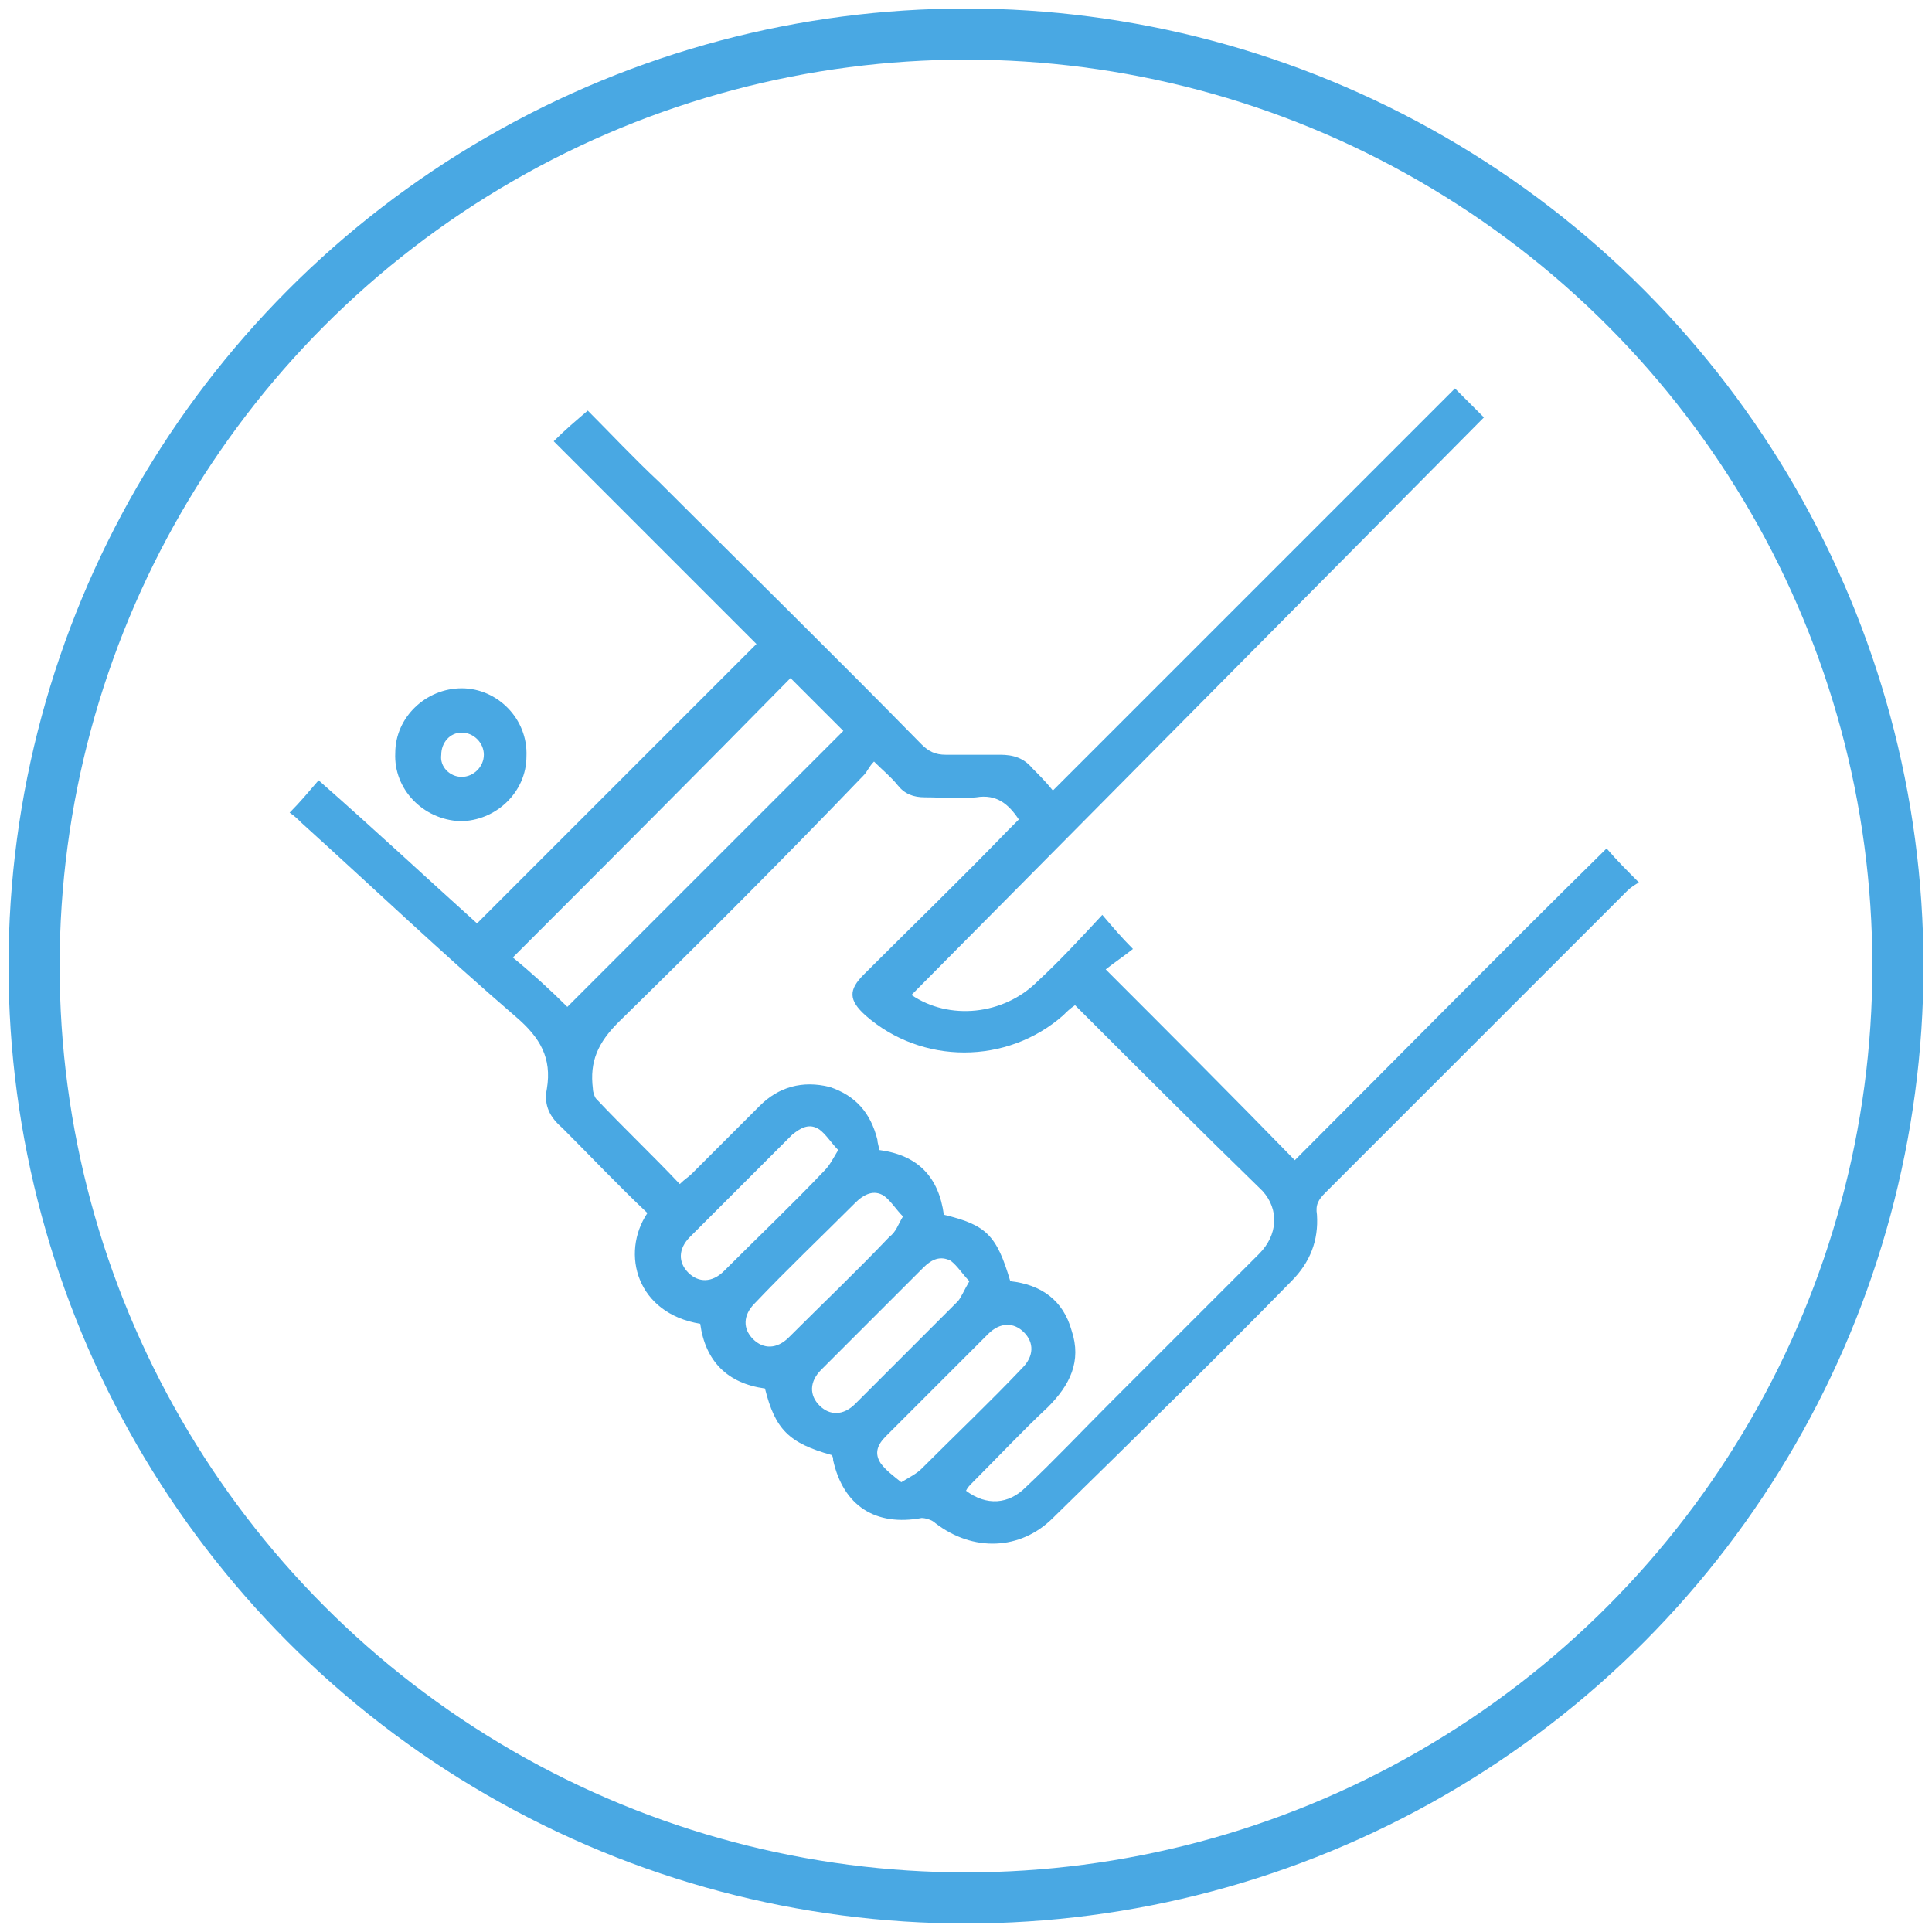
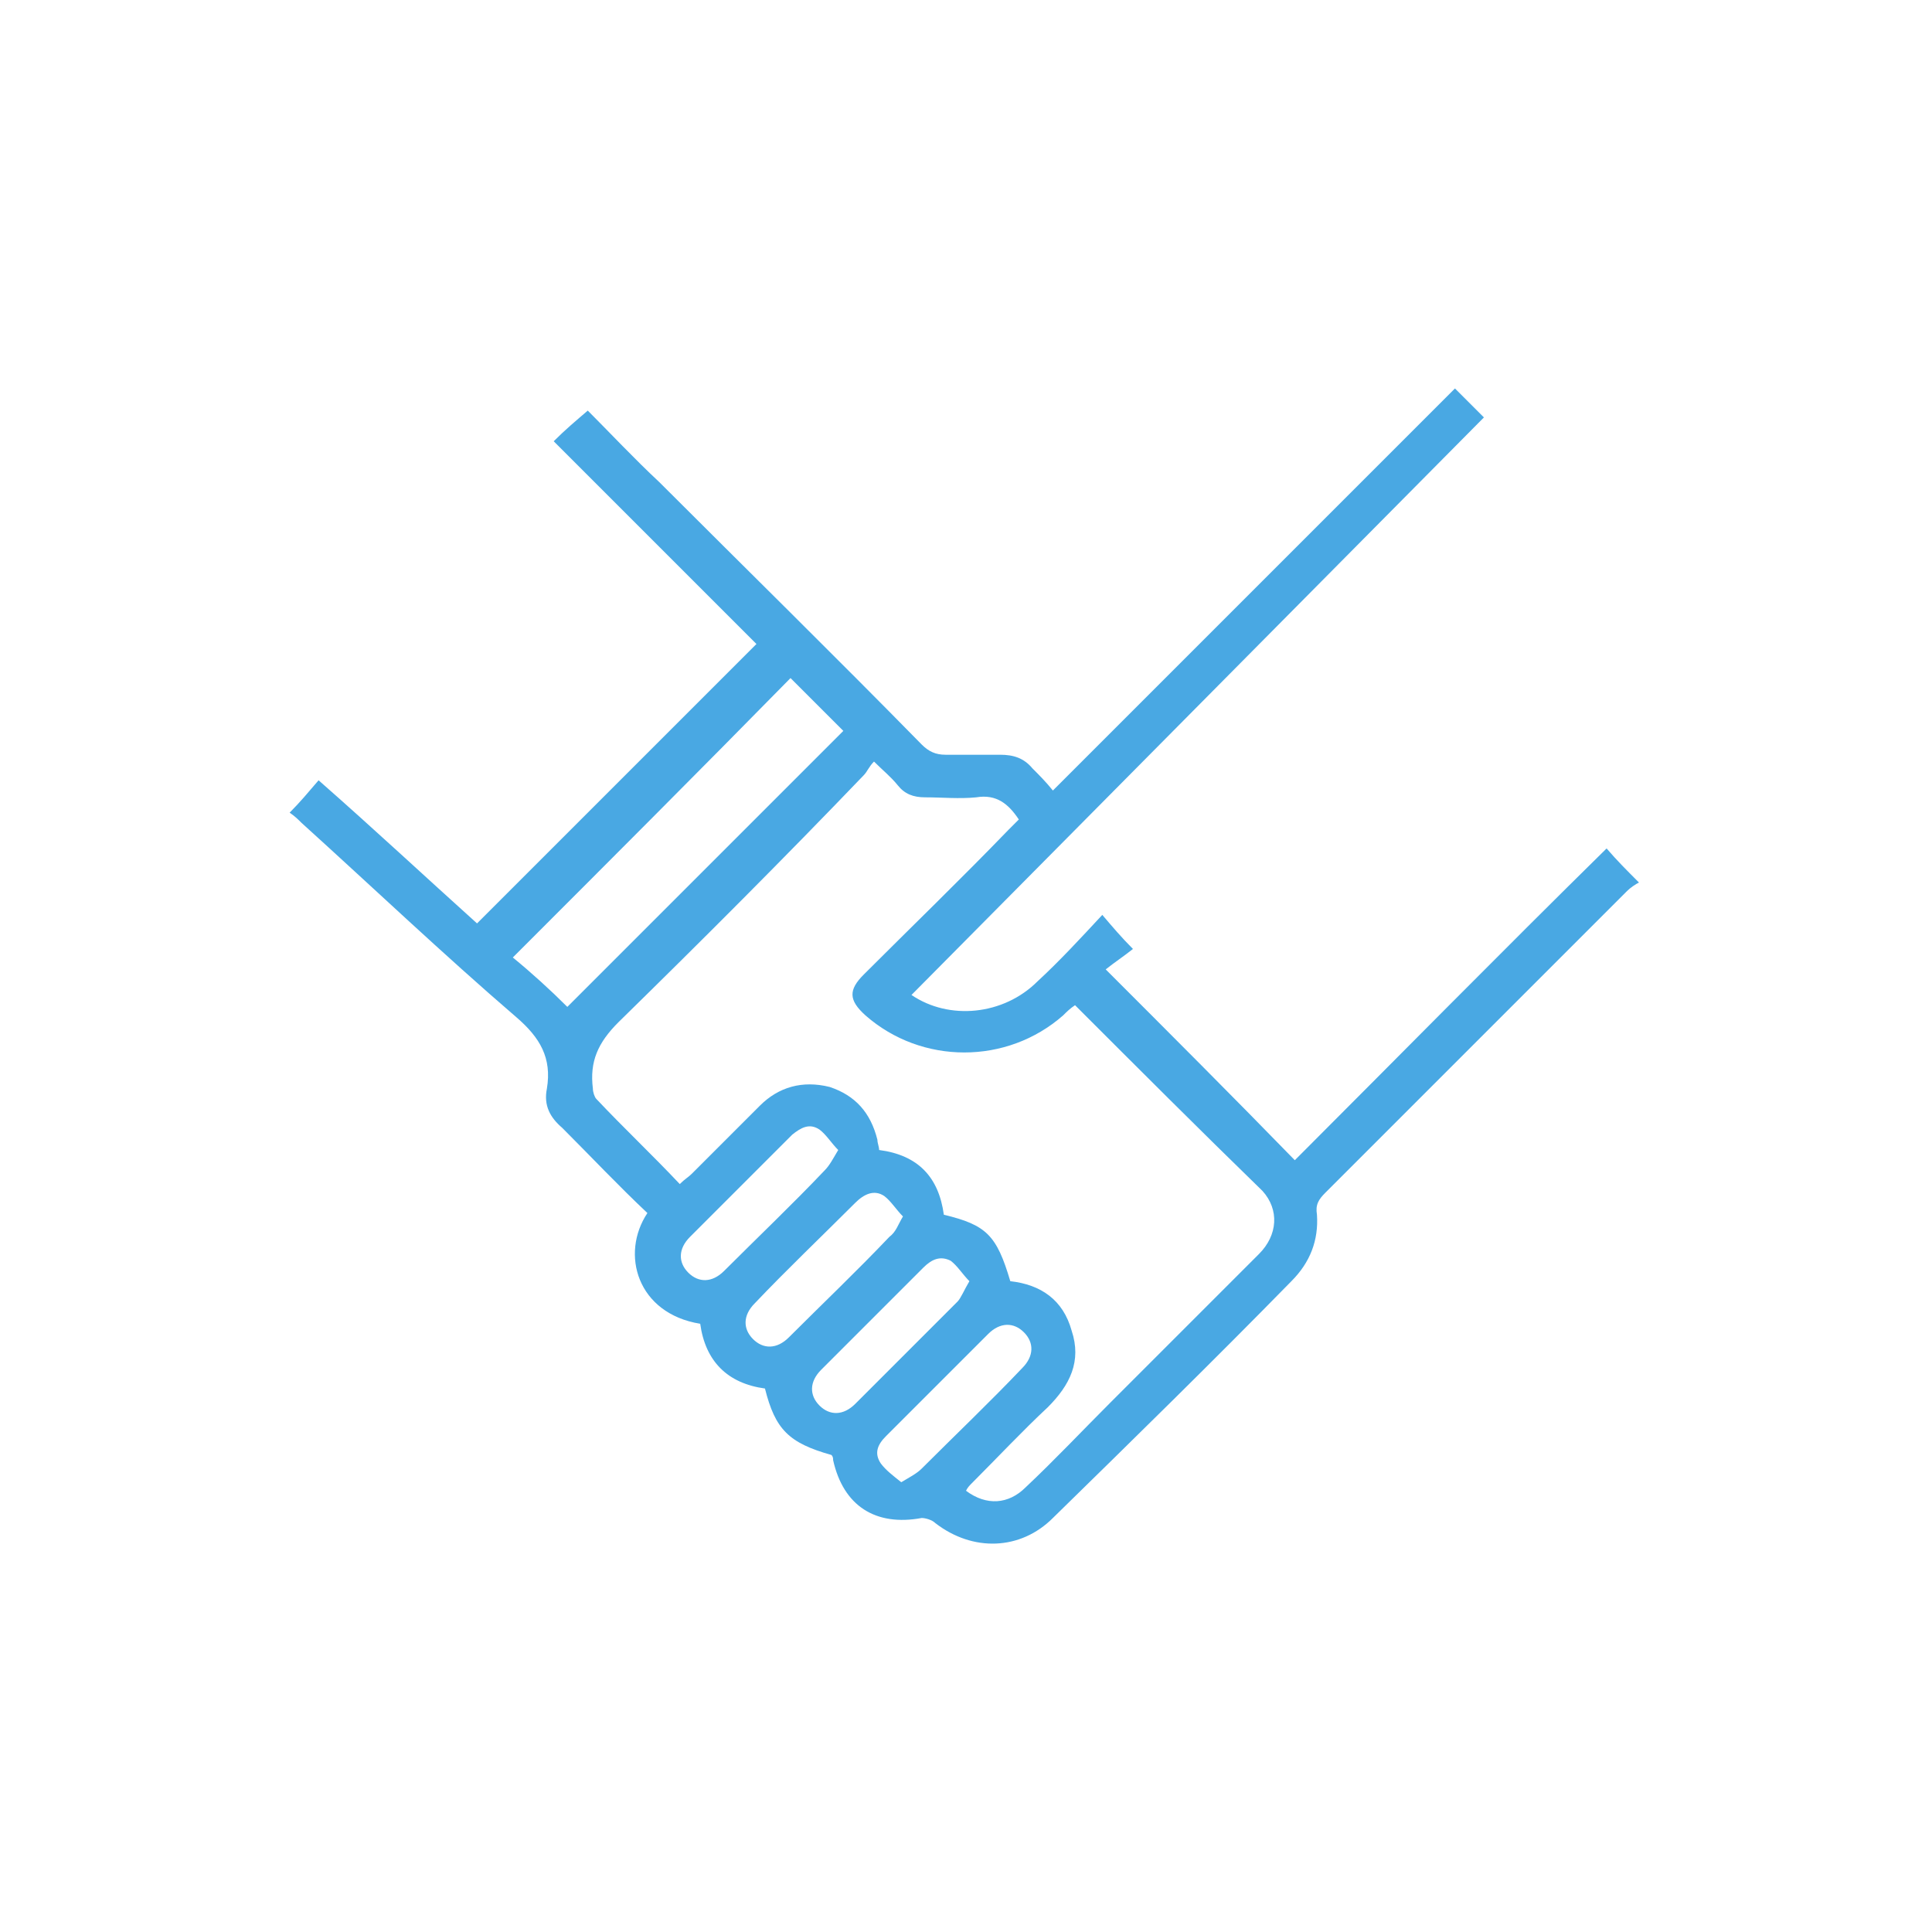
<svg xmlns="http://www.w3.org/2000/svg" version="1.1" id="Layer_1" x="0px" y="0px" viewBox="0 0 113.4 113.4" style="enable-background:new 0 0 113.4 113.4;" xml:space="preserve">
  <style type="text/css">
	.st0{fill:none;stroke:#49A8E3;stroke-width:3;stroke-miterlimit:10;}
	.st1{fill-rule:evenodd;clip-rule:evenodd;fill:#49A8E3;}
</style>
-   <circle class="st0" cx="56.7" cy="56.7" r="54.7" />
  <g>
    <path class="st1" d="M28,54.2c5.5-5.5,11-11,16.4-16.4c-3.9-3.9-7.9-7.9-11.9-11.9c0.7-0.7,1.3-1.2,2-1.8c1.3,1.3,2.7,2.8,4.2,4.2   c5.1,5.1,10.3,10.2,15.4,15.4c0.4,0.4,0.8,0.6,1.4,0.6c1.1,0,2.1,0,3.2,0c0.8,0,1.4,0.2,1.9,0.8c0.4,0.4,0.8,0.8,1.2,1.3   c7.9-7.9,15.8-15.8,23.6-23.6c0.6,0.6,1.2,1.2,1.7,1.7C75.9,35.8,64.7,47.1,53.5,58.4c2.2,1.5,5.4,1.2,7.4-0.8   c1.3-1.2,2.5-2.5,3.8-3.9c0.6,0.7,1.1,1.3,1.8,2c-0.5,0.4-1.1,0.8-1.6,1.2c3.8,3.8,7.5,7.5,11.1,11.2c6-6,12.1-12.2,18.3-18.3   c0.6,0.7,1.2,1.3,1.9,2c-0.2,0.1-0.5,0.3-0.7,0.5c-5.9,5.9-11.8,11.8-17.7,17.7c-0.4,0.4-0.6,0.7-0.5,1.3c0.1,1.5-0.4,2.8-1.5,3.9   c-4.6,4.7-9.3,9.3-14,13.9c-1.9,1.9-4.7,2-6.9,0.3c-0.2-0.2-0.6-0.3-0.8-0.3c-2.7,0.5-4.6-0.7-5.2-3.4c0-0.1,0-0.2-0.1-0.3   c-2.5-0.7-3.3-1.5-3.9-3.9c-2.2-0.3-3.5-1.6-3.8-3.8c-3.7-0.6-4.7-4.1-3.1-6.5c-1.7-1.6-3.3-3.3-5-5c-0.7-0.6-1.1-1.3-0.9-2.3   c0.3-1.8-0.4-3-1.8-4.2c-4.3-3.7-8.4-7.6-12.6-11.4c-0.2-0.2-0.4-0.4-0.7-0.6c0.6-0.6,1.1-1.2,1.7-1.9C22,48.7,25,51.5,28,54.2z    M63.1,59c-0.3,0.2-0.5,0.4-0.7,0.6c-3.3,2.9-8.3,2.9-11.6,0c-1-0.9-1-1.5-0.1-2.4c2.8-2.8,5.7-5.6,8.5-8.5   c0.2-0.2,0.4-0.4,0.6-0.6c-0.6-0.9-1.3-1.5-2.5-1.3c-1,0.1-2,0-3,0c-0.7,0-1.2-0.2-1.6-0.7c-0.4-0.5-0.9-0.9-1.4-1.4   c-0.3,0.3-0.4,0.6-0.6,0.8C46,50.4,41.2,55.2,36.3,60c-1.2,1.2-1.7,2.3-1.5,3.9c0,0.2,0.1,0.5,0.2,0.6c1.6,1.7,3.3,3.3,4.9,5   c0.3-0.3,0.5-0.4,0.7-0.6c1.3-1.3,2.7-2.7,4-4c1.1-1.1,2.5-1.5,4.1-1.1c1.5,0.5,2.4,1.5,2.8,3.1c0,0.2,0.1,0.4,0.1,0.6   c2.3,0.3,3.5,1.6,3.8,3.8c2.5,0.6,3.1,1.2,3.9,3.9c1.8,0.2,3.1,1.1,3.6,2.9c0.6,1.8-0.1,3.2-1.4,4.5c-1.5,1.4-2.9,2.9-4.4,4.4   c-0.2,0.2-0.3,0.3-0.4,0.5c1.2,0.9,2.5,0.8,3.5-0.2c1.7-1.6,3.3-3.3,5-5c2.9-2.9,5.8-5.8,8.7-8.7c1.1-1.1,1.2-2.6,0.2-3.7   C70.4,66.3,66.8,62.7,63.1,59z M33.3,59.1c5.4-5.4,10.8-10.8,16.2-16.2c-1-1-2.1-2.1-3.1-3.1C41,45.3,35.6,50.7,30.1,56.2   C31.2,57.1,32.3,58.1,33.3,59.1z M52.9,87c0.5-0.3,0.9-0.5,1.2-0.8c2-2,4-3.9,5.9-5.9c0.7-0.7,0.7-1.5,0.1-2.1   c-0.6-0.6-1.4-0.6-2.1,0.1c-0.8,0.8-1.7,1.7-2.5,2.5c-1.2,1.2-2.3,2.3-3.5,3.5c-0.5,0.5-0.7,1-0.3,1.6C52,86.3,52.4,86.6,52.9,87z    M49.2,67.5c-0.4-0.4-0.7-0.9-1.1-1.2c-0.6-0.4-1.1-0.1-1.6,0.3c-2,2-4,4-6,6c-0.7,0.7-0.7,1.5-0.1,2.1c0.6,0.6,1.4,0.6,2.1-0.1   c2-2,4-3.9,5.9-5.9C48.7,68.4,48.9,68,49.2,67.5z M53,71.4c-0.4-0.4-0.7-0.9-1.1-1.2c-0.6-0.4-1.2-0.1-1.7,0.4c-2,2-4,3.9-5.9,5.9   c-0.7,0.7-0.7,1.5-0.1,2.1c0.6,0.6,1.4,0.6,2.1-0.1c2-2,4-3.9,5.9-5.9C52.6,72.3,52.7,71.9,53,71.4z M56.9,75.2   c-0.4-0.4-0.7-0.9-1.1-1.2c-0.6-0.3-1.1-0.1-1.6,0.4c-2,2-4,4-6,6c-0.7,0.7-0.7,1.5-0.1,2.1c0.6,0.6,1.4,0.6,2.1-0.1c2-2,4-4,6-6   C56.4,76.2,56.6,75.7,56.9,75.2z" />
-     <path class="st1" d="M23.2,44.2c0-2.1,1.8-3.8,3.9-3.8c2.1,0,3.9,1.8,3.8,4c0,2.1-1.8,3.8-3.9,3.8C24.8,48.1,23.1,46.3,23.2,44.2z    M27.1,45.6c0.7,0,1.3-0.6,1.3-1.3c0-0.7-0.6-1.3-1.3-1.3c-0.7,0-1.2,0.6-1.2,1.3C25.8,45,26.4,45.6,27.1,45.6z" />
  </g>
</svg>